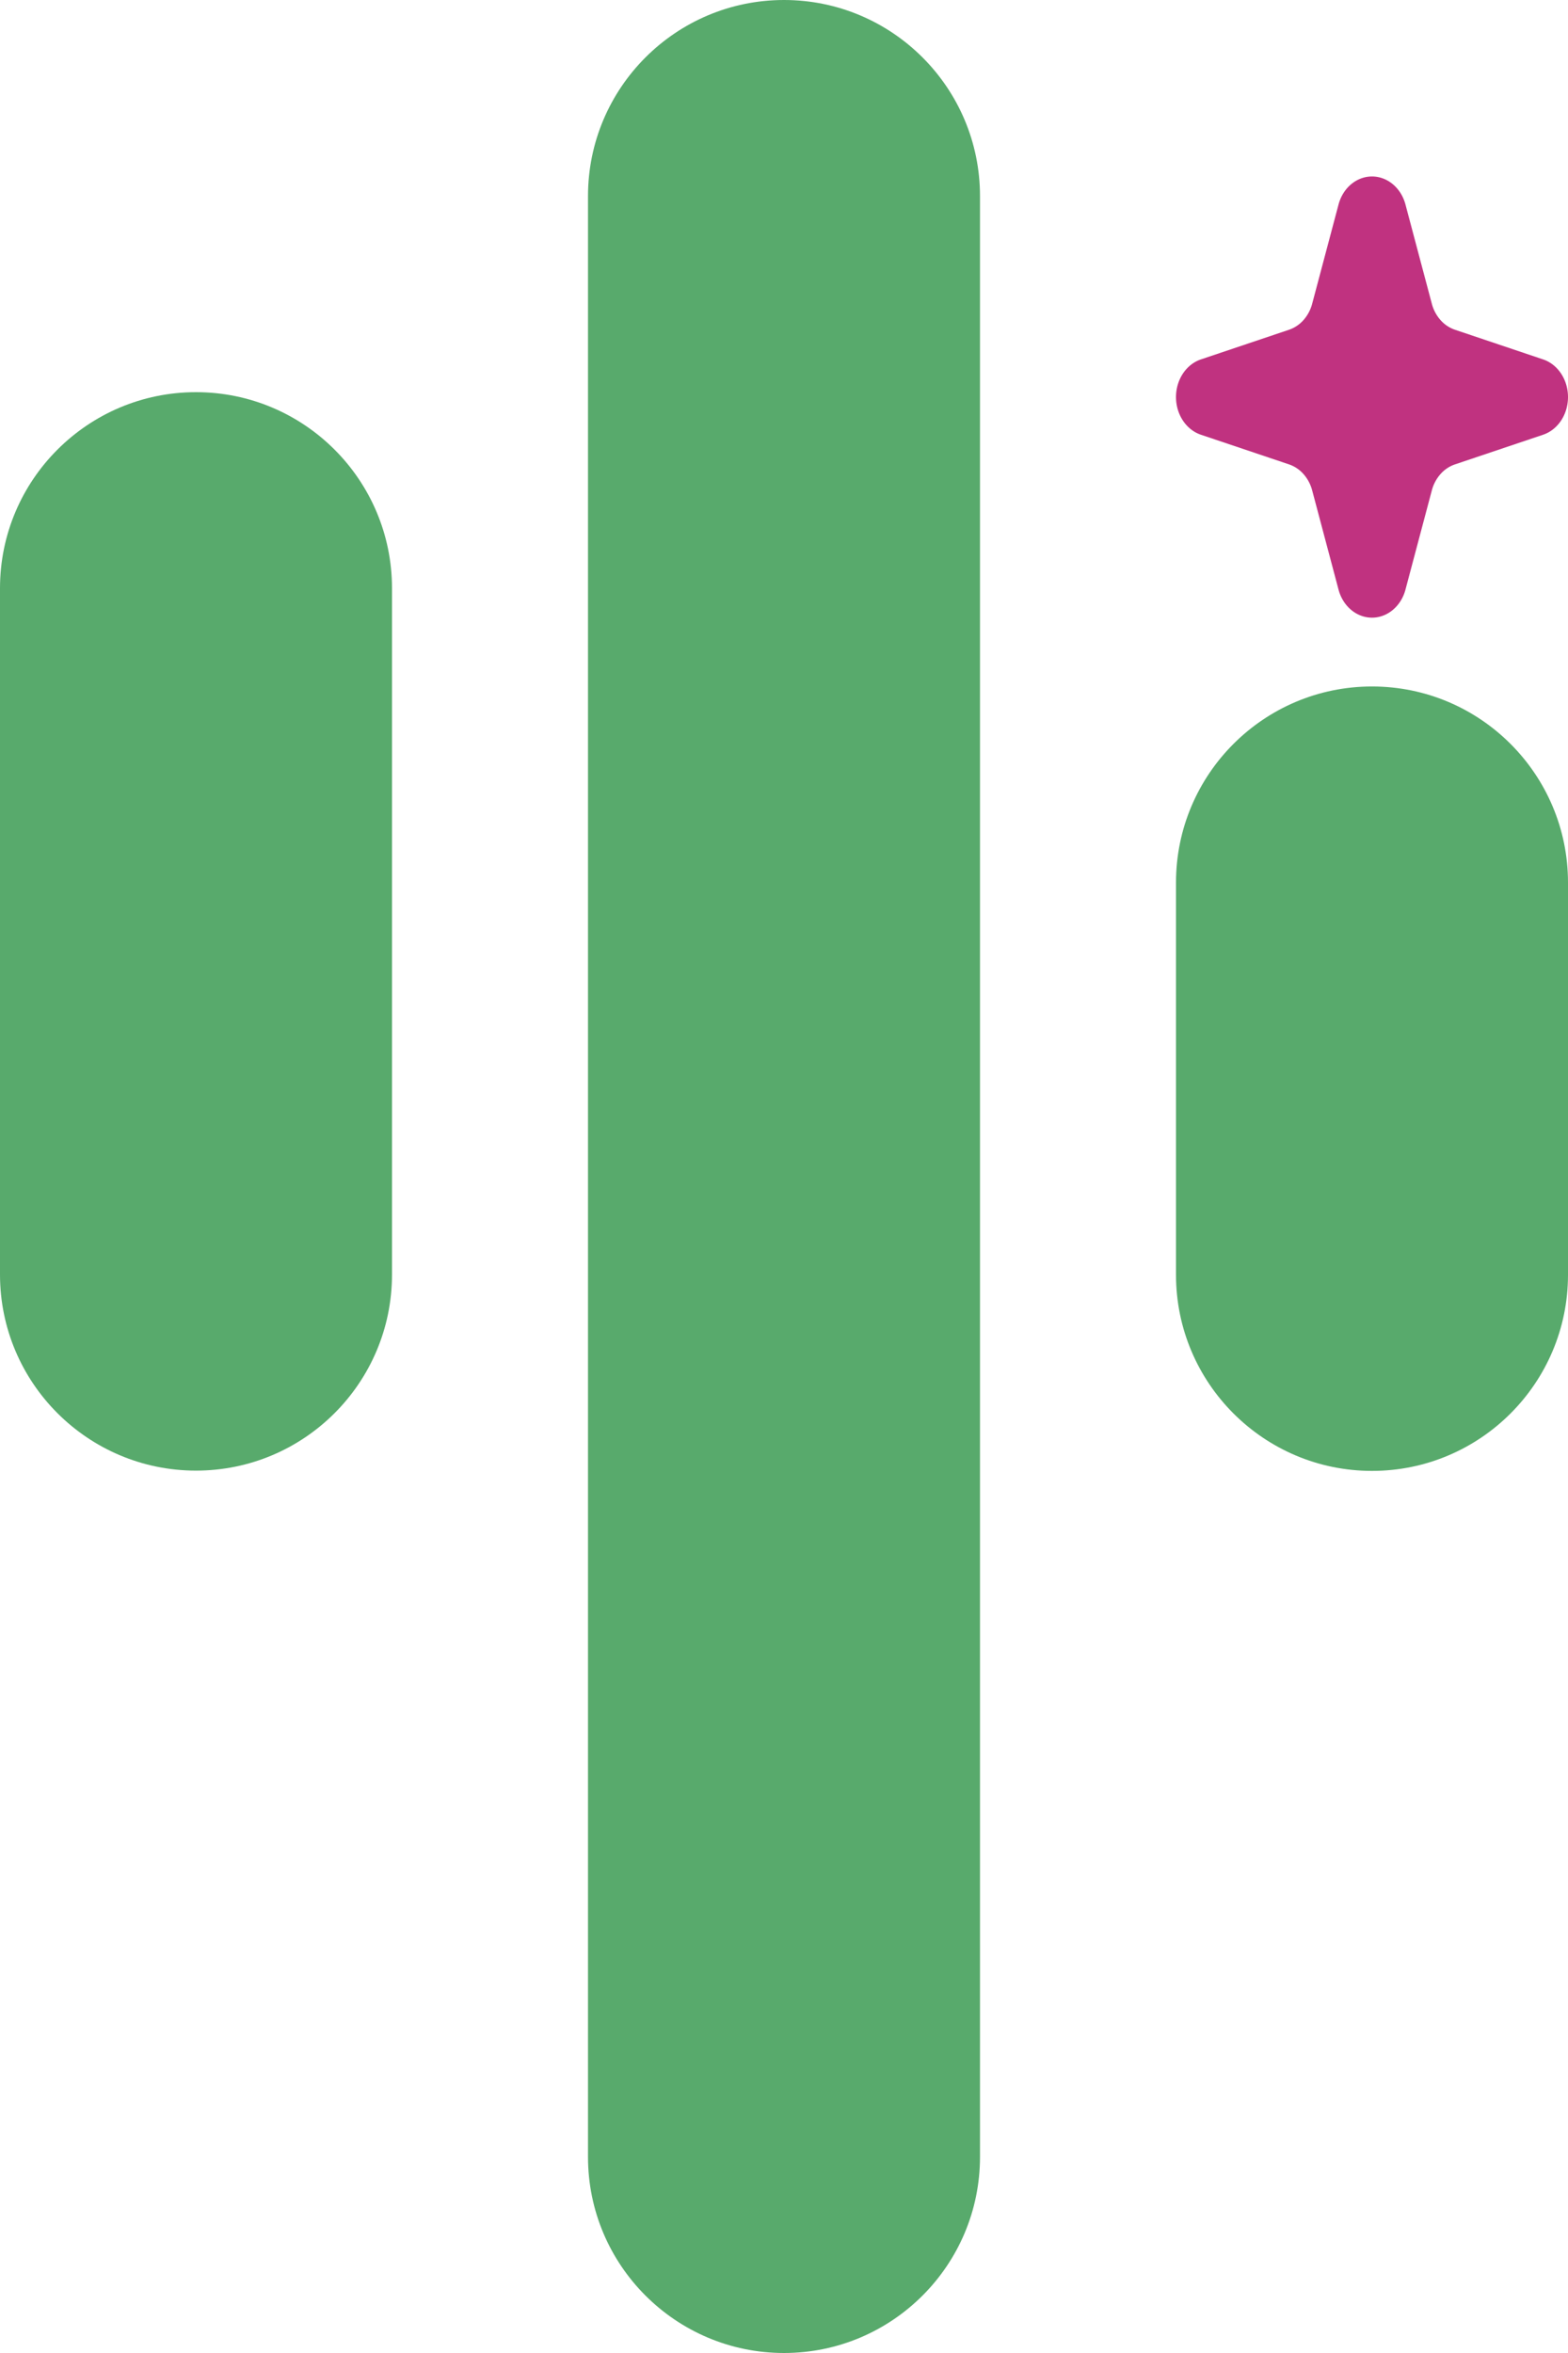
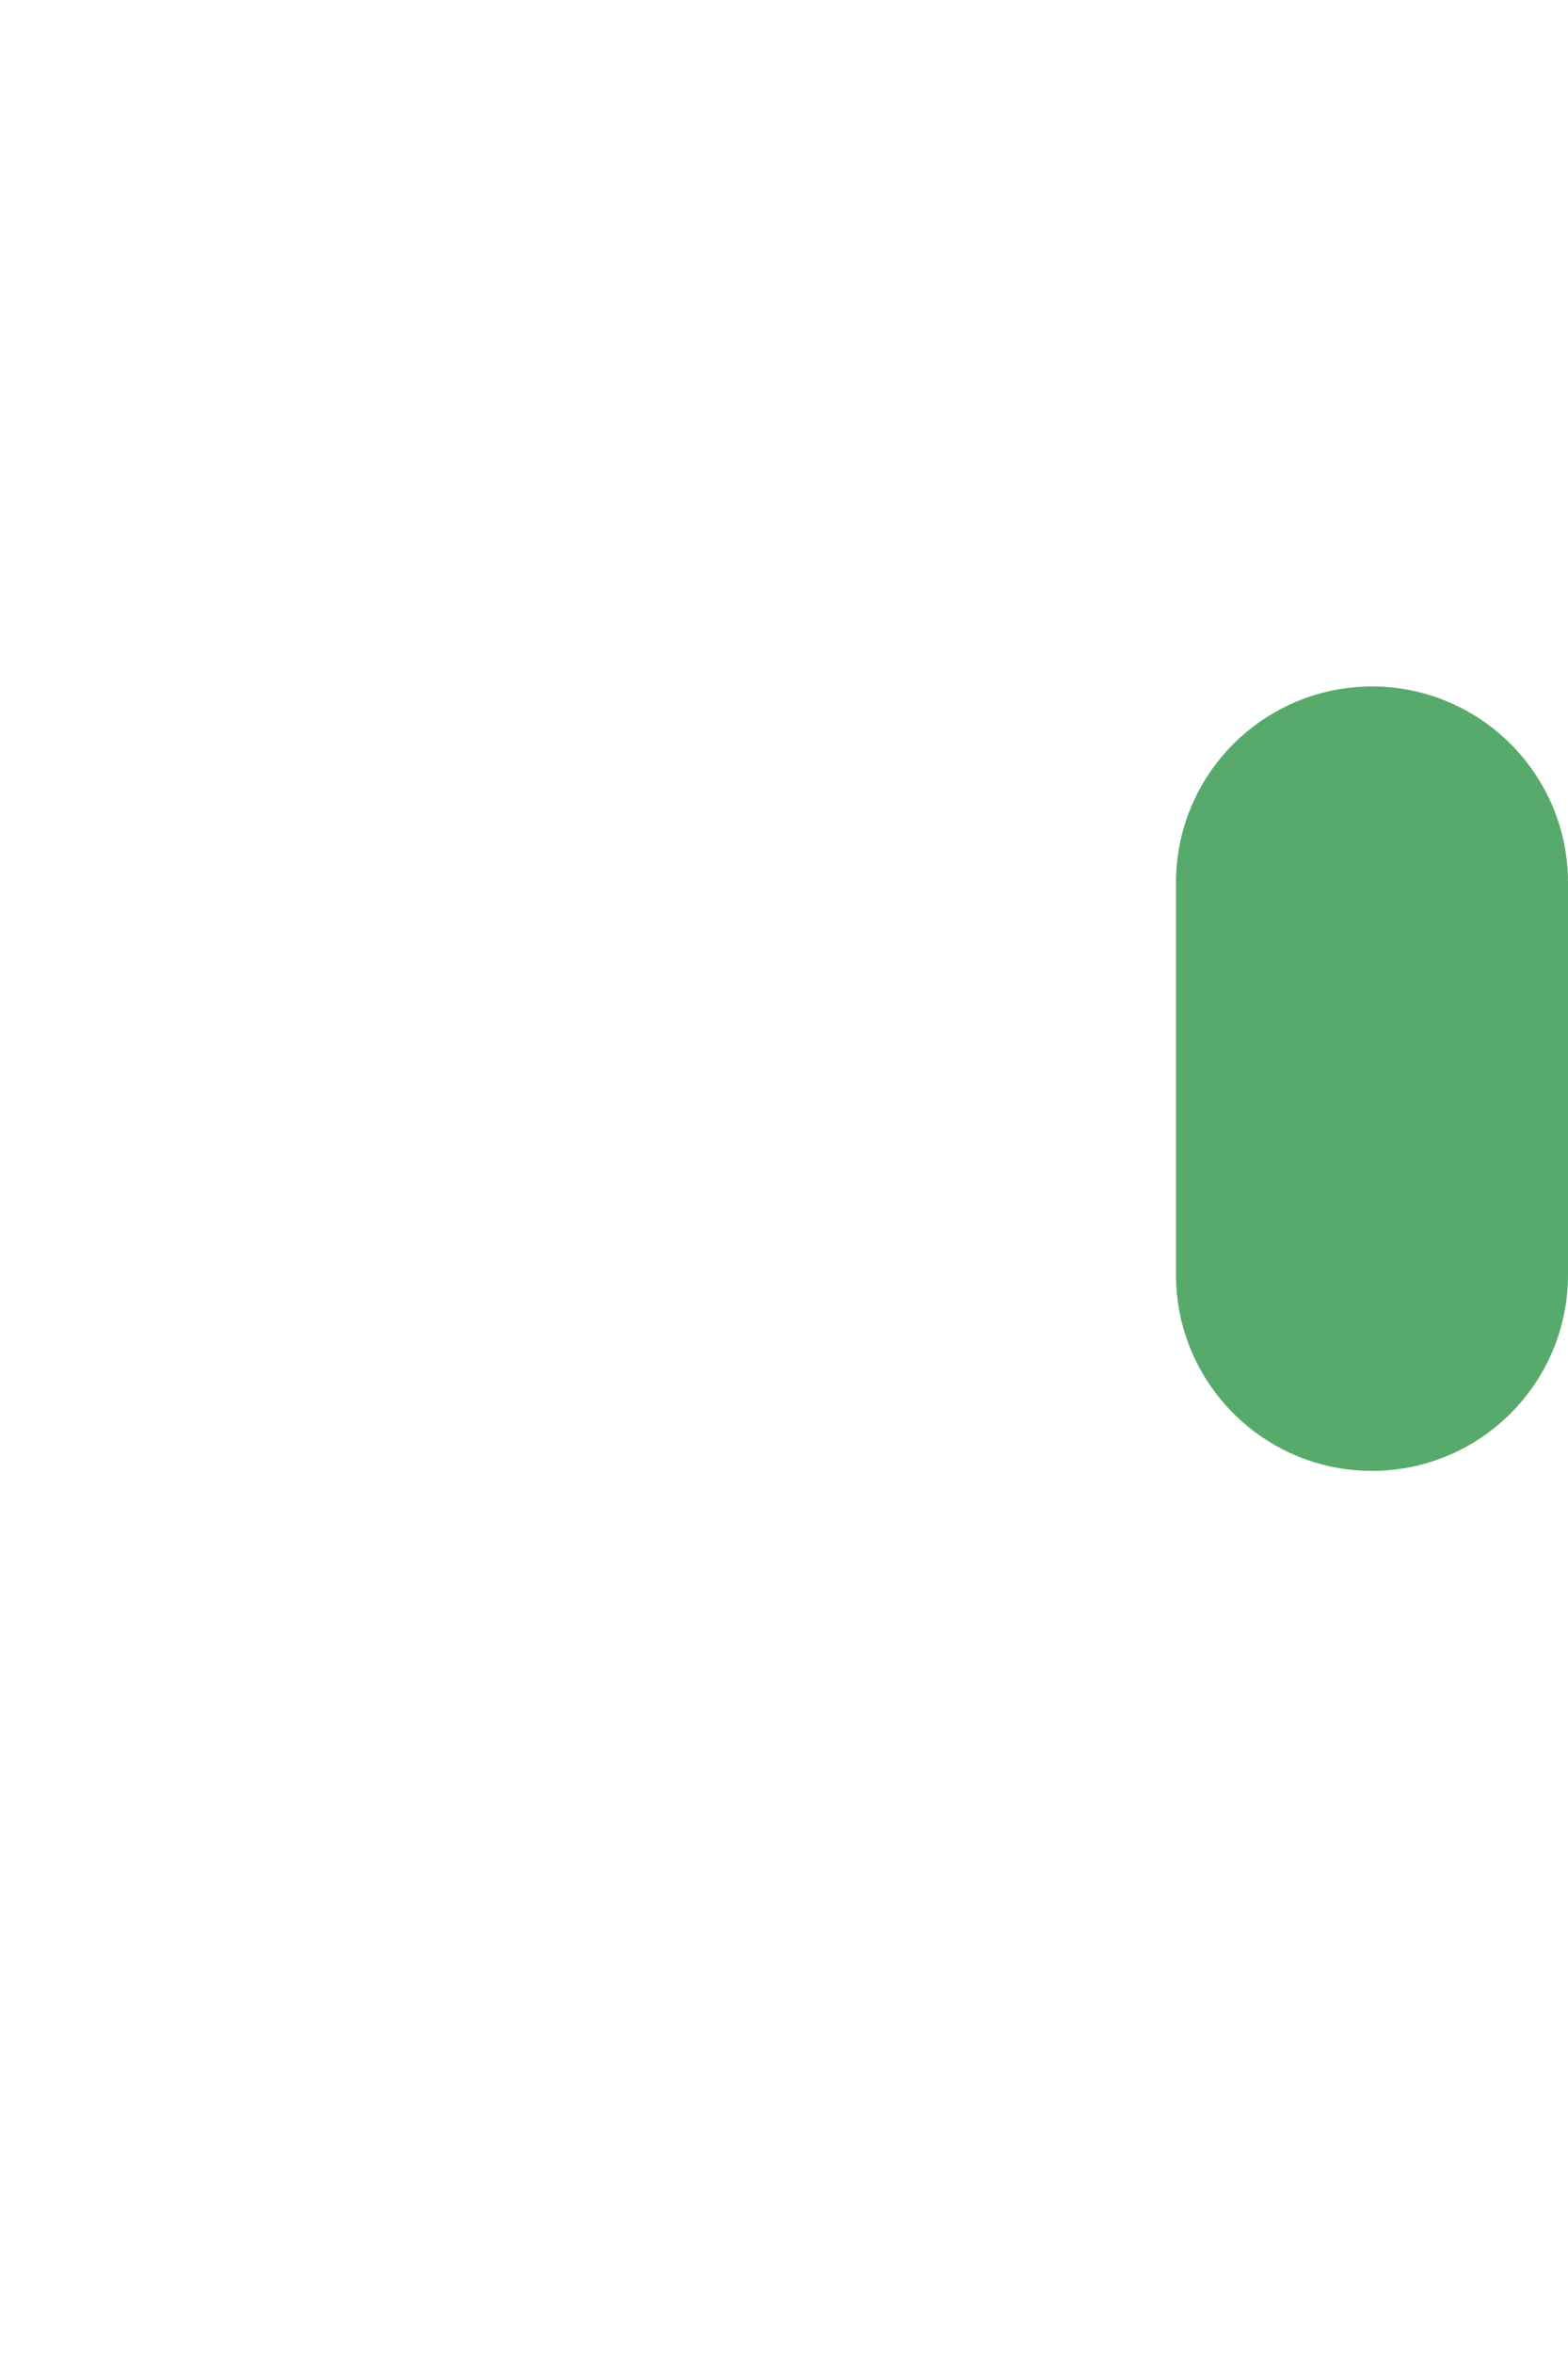
<svg xmlns="http://www.w3.org/2000/svg" style="fill-rule:evenodd;clip-rule:evenodd;stroke-linejoin:round;stroke-miterlimit:2" viewBox="0 0 320 480">
-   <path d="M360 320v140c0 22.077-17.923 40-40 40s-40-17.923-40-40V320c0-22.077 17.923-40 40-40s40 17.923 40 40ZM480 240v400c0 22.077-17.923 40-40 40s-40-17.923-40-40V240c0-22.077 17.923-40 40-40s40 17.923 40 40Z" style="fill:#58aa6c" transform="translate(-280 -200)" />
  <path d="M600 375v90c0 24.836-17.923 45-40 45s-40-20.164-40-45v-90c0-24.836 17.923-45 40-45s40 20.164 40 45Z" style="fill:#58aa6c" transform="matrix(1 0 0 .889 -280 -153.333)" />
-   <path d="M553.169 245.723c.902-3.396 3.68-5.723 6.831-5.723 3.151 0 5.929 2.327 6.831 5.723l5.378 20.236a8.156 8.156 0 0 0 1.763 3.323 6.913 6.913 0 0 0 2.953 1.982l17.987 6.051c3.02 1.015 5.088 4.14 5.088 7.685s-2.068 6.67-5.088 7.685l-17.987 6.051a6.913 6.913 0 0 0-2.953 1.982 8.156 8.156 0 0 0-1.763 3.323l-5.378 20.236c-.902 3.396-3.68 5.723-6.831 5.723-3.151 0-5.929-2.327-6.831-5.723l-5.378-20.236a8.156 8.156 0 0 0-1.763-3.323 6.913 6.913 0 0 0-2.953-1.982l-17.987-6.051c-3.02-1.015-5.088-4.14-5.088-7.685s2.068-6.67 5.088-7.685l17.987-6.051a6.913 6.913 0 0 0 2.953-1.982 8.156 8.156 0 0 0 1.763-3.323l5.378-20.236Z" style="fill:#c03280" transform="translate(-280 -204)" />
</svg>